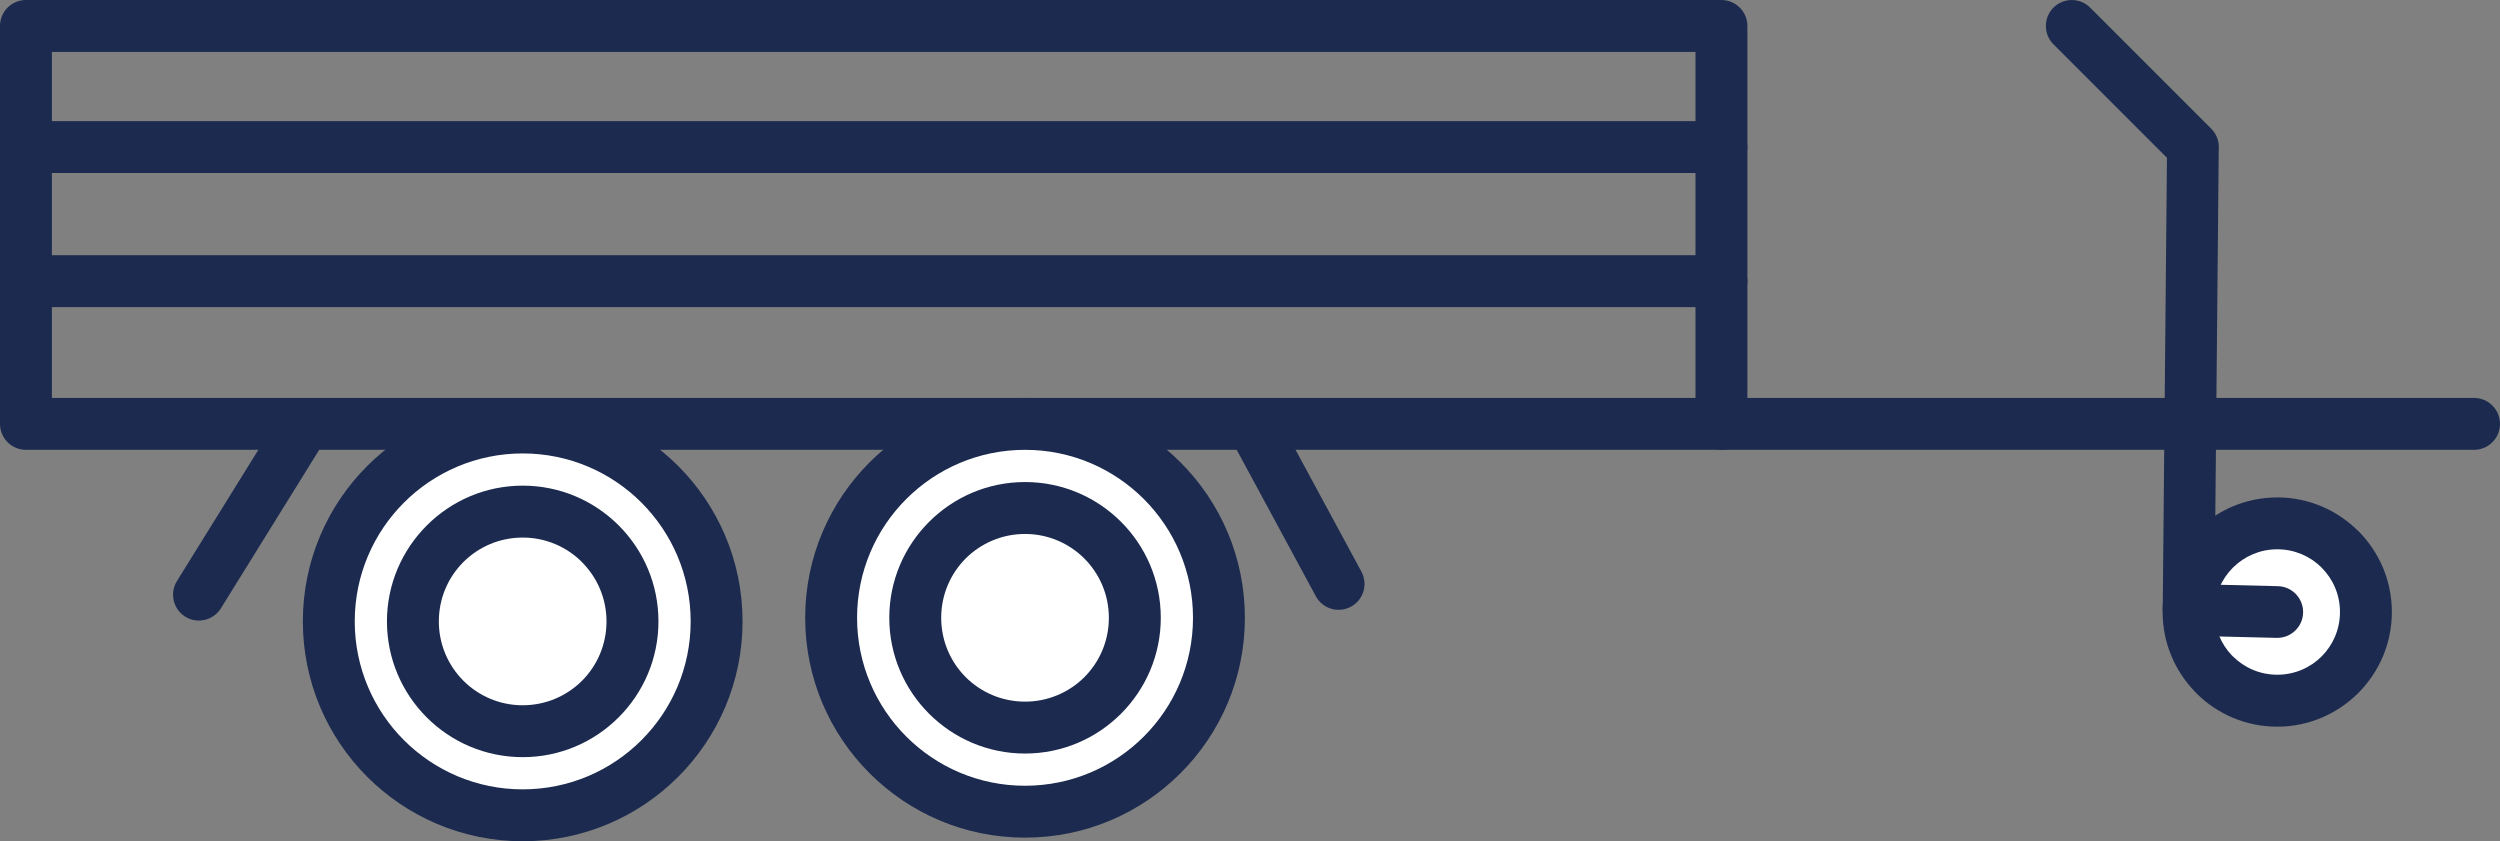
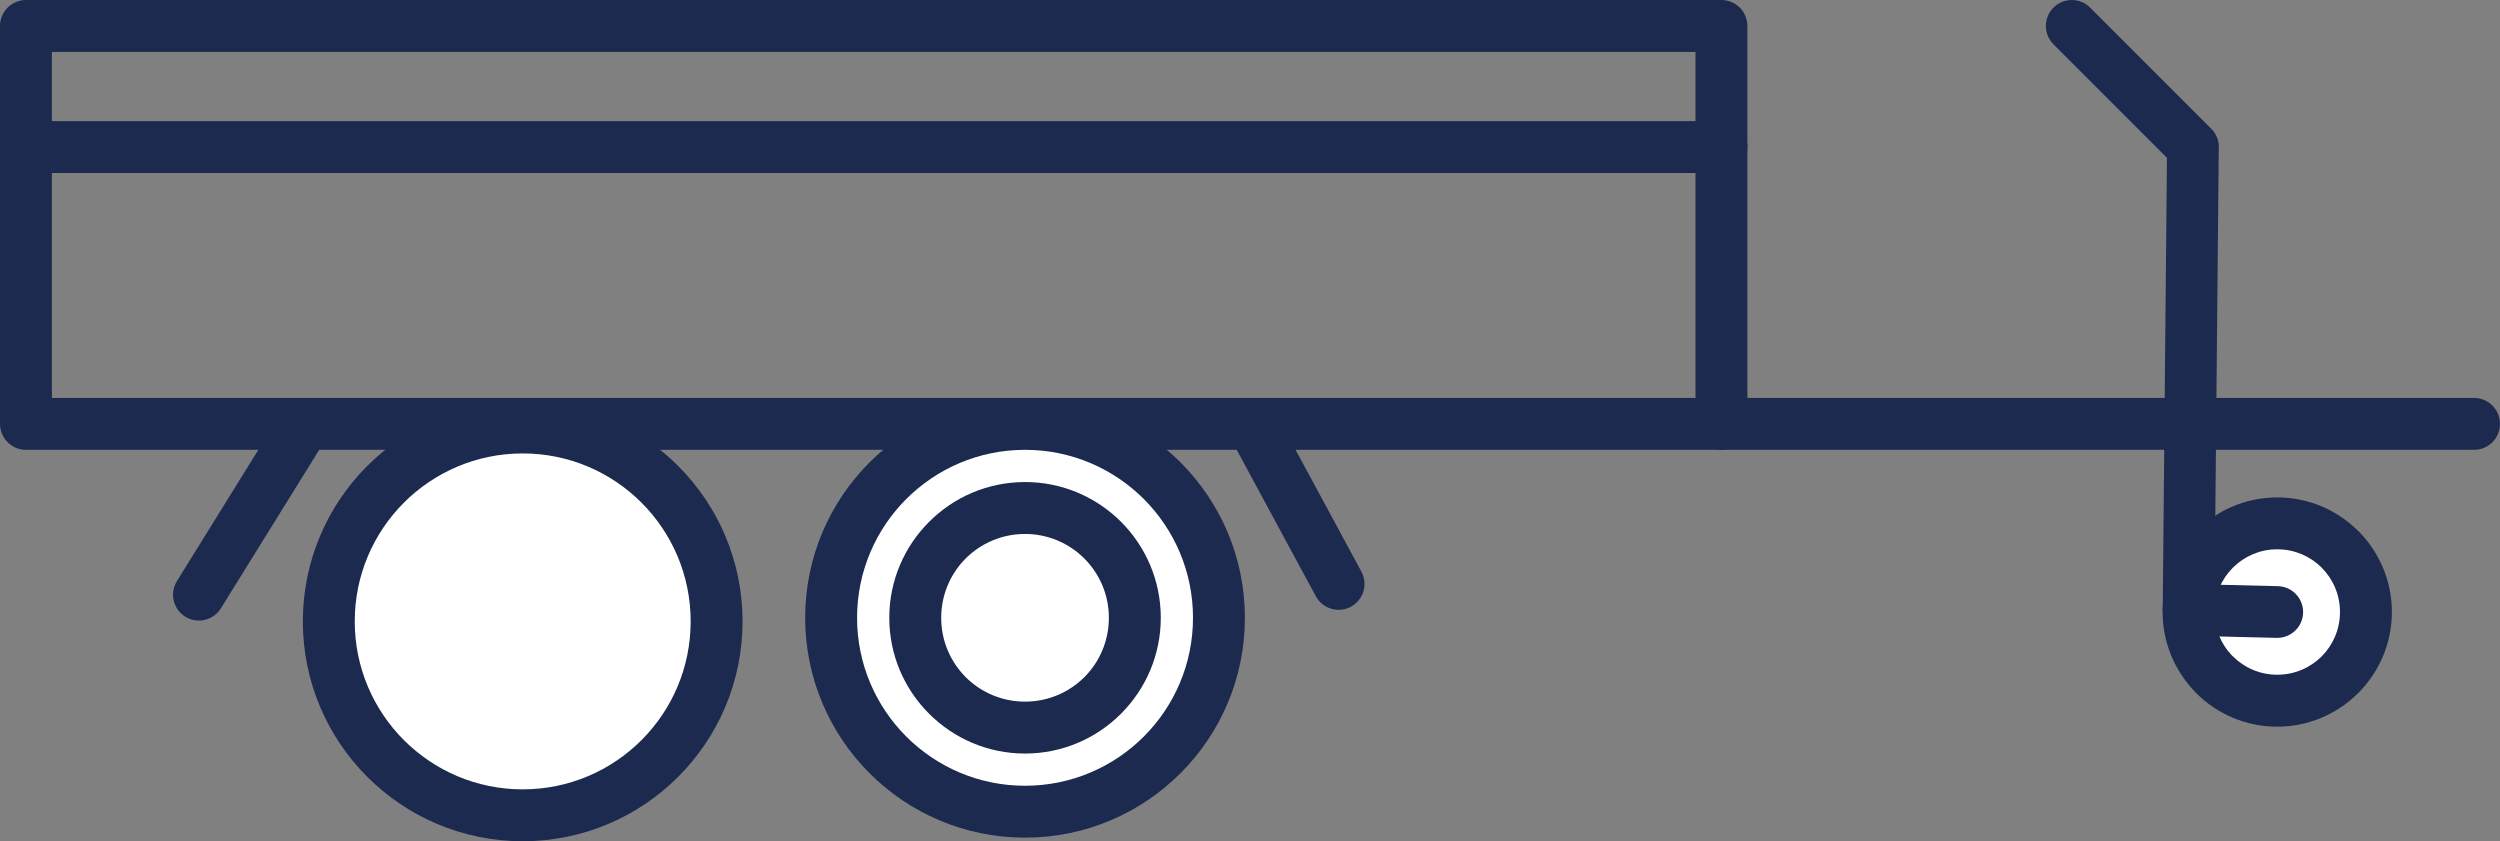
<svg xmlns="http://www.w3.org/2000/svg" xml:space="preserve" width="50.976mm" height="17.154mm" version="1.1" style="shape-rendering:geometricPrecision; text-rendering:geometricPrecision; image-rendering:optimizeQuality; fill-rule:evenodd; clip-rule:evenodd" viewBox="0 0 928.92 312.59">
  <rect x="0" y="0" width="928.92" height="312.59" fill="#808080" stroke="none" />
  <defs>
    <style type="text/css">
   
    .fil1 {fill:white}
    .fil0 {fill:#1B2A4E;fill-rule:nonzero}
   
  </style>
  </defs>
  <g id="Слой_x0020_1">
    <path class="fil0" d="M9.64 0l629.99 0c5.32,0 9.64,4.32 9.64,9.64l0 147.86c0,5.32 -4.32,9.64 -9.64,9.64l-629.99 0c-5.32,0 -9.64,-4.32 -9.64,-9.64l0 -147.86c0,-5.32 4.32,-9.64 9.64,-9.64zm620.35 19.29l-610.71 0 0 128.57 610.71 0 0 -128.57z" />
    <path class="fil0" d="M639.64 167.14c-5.32,0 -9.64,-4.32 -9.64,-9.64 0,-5.32 4.32,-9.64 9.64,-9.64l279.64 0c5.32,0 9.64,4.32 9.64,9.64 0,5.32 -4.32,9.64 -9.64,9.64l-279.64 0z" />
    <circle class="fil1" cx="846.15" cy="227.41" r="32.95" />
    <path class="fil0" d="M846.15 184.82c11.73,0 22.37,4.78 30.09,12.5l0.02 -0.02c7.71,7.71 12.48,18.36 12.48,30.11 0,11.72 -4.77,22.35 -12.48,30.08l-0.06 0.06c-7.72,7.69 -18.35,12.46 -30.05,12.46 -11.76,0 -22.41,-4.77 -30.11,-12.48l-0.55 -0.6c-7.38,-7.67 -11.93,-18.08 -11.93,-29.51 0,-11.76 4.77,-22.41 12.48,-30.11 7.71,-7.71 18.36,-12.48 30.11,-12.48zm16.48 26.07c-4.19,-4.19 -10.02,-6.79 -16.48,-6.79 -6.44,0 -12.26,2.61 -16.48,6.82 -4.21,4.21 -6.82,10.04 -6.82,16.48 0,6.26 2.43,11.91 6.39,16.07l0.43 0.41c4.21,4.21 10.04,6.82 16.48,6.82 6.46,0 12.29,-2.59 16.48,-6.79l0.04 -0.04c4.19,-4.19 6.79,-10.02 6.79,-16.48 0,-6.44 -2.61,-12.26 -6.82,-16.48l0 -0.04z" />
    <circle class="fil1" cx="194.22" cy="230.9" r="72.05" />
    <path class="fil0" d="M194.22 149.2c22.56,0 42.98,9.15 57.76,23.93 14.78,14.78 23.93,35.21 23.93,57.76 0,22.56 -9.15,42.98 -23.93,57.76 -14.78,14.78 -35.21,23.93 -57.76,23.93 -22.55,0 -42.98,-9.15 -57.76,-23.93 -14.78,-14.78 -23.93,-35.21 -23.93,-57.76 0,-22.56 9.15,-42.98 23.93,-57.76 14.78,-14.78 35.21,-23.93 57.76,-23.93zm44.13 37.56c-11.29,-11.29 -26.89,-18.28 -44.13,-18.28 -17.23,0 -32.84,6.99 -44.13,18.28 -11.29,11.29 -18.28,26.89 -18.28,44.13 0,17.23 6.99,32.84 18.28,44.13 11.29,11.29 26.89,18.28 44.13,18.28 17.23,0 32.84,-6.99 44.13,-18.28 11.29,-11.29 18.28,-26.89 18.28,-44.13 0,-17.23 -6.99,-32.84 -18.28,-44.13z" />
    <circle class="fil1" cx="194.22" cy="230.89" r="40.8" />
-     <path class="fil0" d="M194.22 180.45c13.93,0 26.54,5.65 35.67,14.78 9.13,9.13 14.77,21.74 14.77,35.66 0,13.9 -5.65,26.5 -14.77,35.63l-0.04 0.04c-9.13,9.13 -21.73,14.77 -35.63,14.77 -13.93,0 -26.54,-5.65 -35.66,-14.77 -9.13,-9.13 -14.78,-21.74 -14.78,-35.67 0,-13.88 5.65,-26.48 14.78,-35.63l0.06 -0.06c9.14,-9.12 21.73,-14.75 35.6,-14.75zm22.03 28.41c-5.64,-5.64 -13.43,-9.12 -22.03,-9.12 -8.63,0 -16.42,3.48 -22.03,9.09l-0.04 0.04c-5.61,5.61 -9.09,13.4 -9.09,22.03 0,8.6 3.49,16.39 9.12,22.03 5.63,5.63 13.42,9.12 22.03,9.12 8.62,0 16.41,-3.48 22.05,-9.1 5.62,-5.63 9.1,-13.43 9.1,-22.05 0,-8.6 -3.49,-16.39 -9.12,-22.03z" />
    <circle class="fil1" cx="380.87" cy="229.55" r="72.05" />
    <path class="fil0" d="M380.87 147.86c22.56,0 42.98,9.15 57.76,23.93 14.78,14.78 23.93,35.21 23.93,57.76 0,22.56 -9.15,42.98 -23.93,57.76 -14.78,14.78 -35.21,23.93 -57.76,23.93 -22.56,0 -42.98,-9.15 -57.76,-23.93 -14.78,-14.78 -23.93,-35.21 -23.93,-57.76 0,-22.56 9.15,-42.98 23.93,-57.76 14.78,-14.78 35.21,-23.93 57.76,-23.93zm44.13 37.56c-11.29,-11.29 -26.89,-18.28 -44.13,-18.28 -17.23,0 -32.84,6.99 -44.13,18.28 -11.29,11.29 -18.28,26.89 -18.28,44.13 0,17.23 6.99,32.84 18.28,44.13 11.29,11.29 26.89,18.28 44.13,18.28 17.23,0 32.84,-6.99 44.13,-18.28 11.29,-11.29 18.28,-26.89 18.28,-44.13 0,-17.23 -6.99,-32.84 -18.28,-44.13z" />
    <circle class="fil1" cx="380.87" cy="229.55" r="40.8" />
    <path class="fil0" d="M380.87 179.11c13.93,0 26.54,5.65 35.67,14.78 9.13,9.13 14.77,21.74 14.77,35.66 0,13.9 -5.65,26.5 -14.77,35.63l-0.04 0.04c-9.13,9.13 -21.73,14.77 -35.63,14.77 -13.9,0 -26.5,-5.65 -35.63,-14.77l-0.04 -0.04c-9.13,-9.13 -14.77,-21.73 -14.77,-35.63 0,-13.9 5.65,-26.5 14.77,-35.63l0.04 -0.04c9.13,-9.13 21.73,-14.77 35.63,-14.77zm22.03 28.41c-5.64,-5.64 -13.43,-9.12 -22.03,-9.12 -8.62,0 -16.41,3.48 -22.05,9.1 -5.62,5.63 -9.1,13.43 -9.1,22.05 0,8.62 3.48,16.41 9.1,22.05 5.63,5.62 13.43,9.1 22.05,9.1 8.62,0 16.41,-3.48 22.05,-9.1 5.62,-5.63 9.1,-13.43 9.1,-22.05 0,-8.6 -3.49,-16.39 -9.12,-22.03z" />
    <path class="fil0" d="M9.64 64.29c-5.32,0 -9.64,-4.32 -9.64,-9.64 0,-5.32 4.32,-9.64 9.64,-9.64l629.99 0c5.32,0 9.64,4.32 9.64,9.64 0,5.32 -4.32,9.64 -9.64,9.64l-629.99 0z" />
-     <path class="fil0" d="M9.64 114.11c-5.32,0 -9.64,-4.32 -9.64,-9.64 0,-5.32 4.32,-9.64 9.64,-9.64l629.99 0c5.32,0 9.64,4.32 9.64,9.64 0,5.32 -4.32,9.64 -9.64,9.64l-629.99 0z" />
    <path class="fil0" d="M763 16.46c-3.76,-3.76 -3.76,-9.87 0,-13.63 3.76,-3.76 9.87,-3.76 13.63,0l45 45c2.12,2.12 3.04,4.97 2.78,7.73l-1.51 161.67 23.48 0.57c5.3,0.12 9.5,4.53 9.38,9.83 -0.12,5.3 -4.53,9.5 -9.83,9.38l-32.95 -0.8c-5.23,-0.12 -9.42,-4.43 -9.38,-9.68l1.57 -167.9 -42.17 -42.17z" />
    <path class="fil0" d="M105.11 152.45c2.79,-4.51 8.71,-5.91 13.22,-3.13 4.51,2.79 5.91,8.71 3.13,13.22l-39.38 63.48c-2.79,4.51 -8.71,5.91 -13.22,3.13 -4.51,-2.79 -5.91,-8.71 -3.13,-13.22l39.38 -63.48z" />
    <path class="fil0" d="M456.77 162.06c-2.52,-4.68 -0.76,-10.52 3.92,-13.03 4.68,-2.52 10.52,-0.76 13.03,3.92l32.14 59.46c2.52,4.68 0.76,10.52 -3.92,13.03 -4.68,2.52 -10.52,0.76 -13.03,-3.92l-32.14 -59.46z" />
  </g>
</svg>